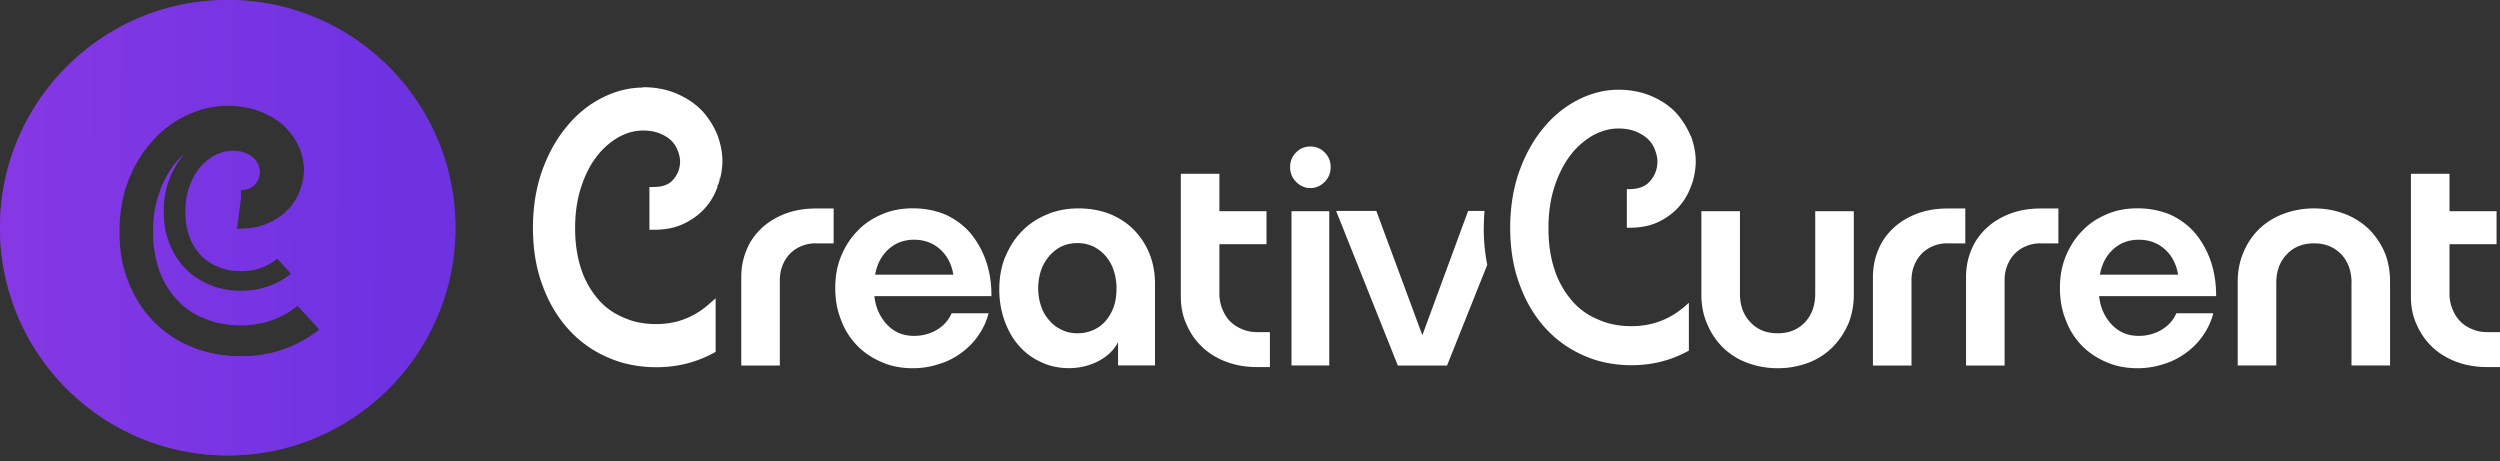
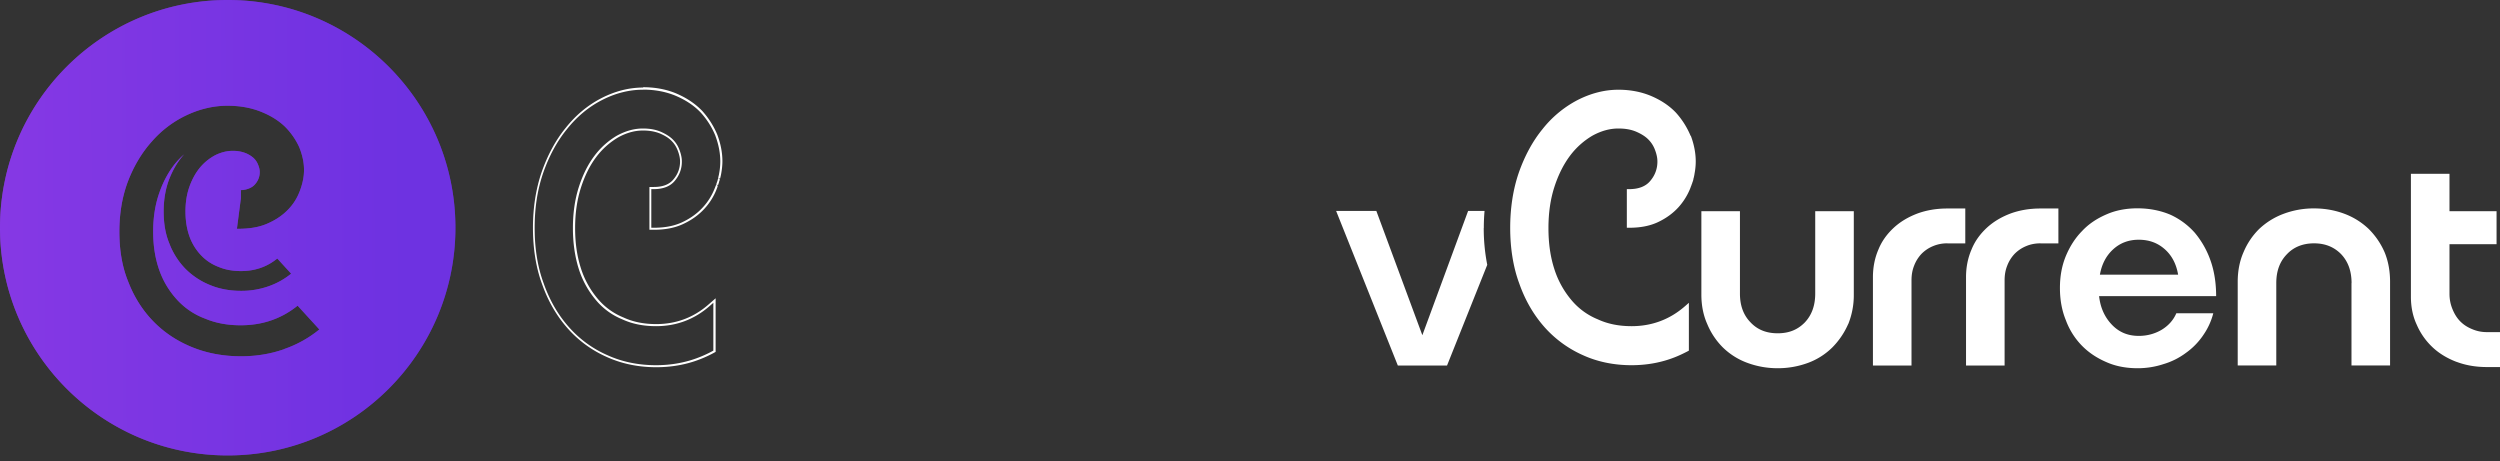
<svg xmlns="http://www.w3.org/2000/svg" width="244" height="45" fill="none">
  <rect width="100%" height="100%" fill="#333333" stroke="none" />
-   <path fill="#fff" d="M79.622 23.75a3.54 3.54 0 0 0-1.404.27 3.373 3.373 0 0 0-1.117.743 3.474 3.474 0 0 0-.726 1.145c-.183.45-.263.932-.263 1.438v8.33h-3.765v-8.624c0-.98.183-1.888.542-2.714.335-.826.854-1.52 1.508-2.125.646-.589 1.404-1.039 2.313-1.382.886-.319 1.843-.482 2.912-.482h1.74v3.409h-1.74v-.008Zm15.843 9.024a6.81 6.81 0 0 1-1.66 1.676c-.645.483-1.38.85-2.177 1.087-.806.27-1.66.401-2.545.401-1.093 0-2.106-.188-3.015-.589-.933-.4-1.74-.931-2.417-1.626a7.042 7.042 0 0 1-1.556-2.477c-.39-.957-.574-1.995-.574-3.14 0-1.144.183-2.158.574-3.114.391-.932.91-1.758 1.588-2.444.646-.695 1.451-1.226 2.385-1.627.91-.4 1.922-.589 3.015-.589 1.165 0 2.234.213 3.191.613a7.106 7.106 0 0 1 2.417 1.783 8.683 8.683 0 0 1 1.532 2.714c.367 1.038.543 2.207.543 3.458H85.341c.127 1.169.574 2.1 1.276 2.82.702.72 1.556 1.063 2.6 1.063.83 0 1.588-.213 2.258-.614.647-.4 1.117-.931 1.404-1.594h3.606a6.547 6.547 0 0 1-1.013 2.183l-.008.016Zm-3.741-8.469c-.702-.613-1.532-.907-2.521-.907-.99 0-1.819.319-2.489.932-.678.613-1.117 1.439-1.3 2.477h7.634c-.183-1.063-.622-1.888-1.324-2.502Zm6.39.777c.39-.957.909-1.782 1.611-2.502.702-.719 1.508-1.25 2.465-1.65.933-.401 1.97-.59 3.087-.59 1.117 0 2.106.189 3.016.532.909.376 1.691.875 2.361 1.545a7.237 7.237 0 0 1 1.532 2.338c.367.907.542 1.888.542 2.951v7.954h-3.606v-2.264c-.391.768-1.037 1.381-1.898 1.839a6.218 6.218 0 0 1-2.912.695c-.957 0-1.867-.188-2.704-.589a6.248 6.248 0 0 1-2.154-1.594c-.598-.662-1.061-1.488-1.404-2.42a9.112 9.112 0 0 1-.519-3.09c0-1.12.184-2.207.575-3.163l.008.008Zm3.502 4.815a3.81 3.81 0 0 0 .805 1.382c.335.4.726.694 1.197.907.471.237.989.343 1.532.343.542 0 1.093-.106 1.555-.319a3.37 3.37 0 0 0 1.221-.907c.335-.4.598-.85.782-1.382.183-.53.263-1.12.263-1.782a5.53 5.53 0 0 0-.287-1.782 4.18 4.18 0 0 0-.782-1.381c-.343-.4-.75-.695-1.221-.932a3.7 3.7 0 0 0-1.531-.319c-.543 0-1.061.106-1.532.319a3.733 3.733 0 0 0-1.197.932c-.343.4-.622.85-.805 1.381a5.614 5.614 0 0 0-.288 1.782c0 .638.104 1.227.288 1.758Zm18.1 5.428c-.909-.343-1.715-.826-2.361-1.439a6.57 6.57 0 0 1-1.532-2.183c-.391-.825-.574-1.757-.574-2.738v-12h3.765v3.645h4.595v3.221h-4.595v4.84c0 .556.104 1.038.287 1.488.184.45.415.85.75 1.193.335.343.726.589 1.165.768.439.189.909.295 1.452.295h1.276v3.409h-1.276c-1.061 0-2.05-.164-2.96-.507l.008.008Zm6.773-20.437c.391-.4.854-.588 1.404-.588.55 0 1.013.188 1.404.588.391.4.574.85.574 1.414s-.183 1.038-.574 1.439c-.391.4-.854.613-1.404.613-.55 0-1.013-.212-1.404-.613-.391-.4-.574-.875-.574-1.439 0-.564.183-1.013.574-1.414Zm3.247 20.78h-3.686V20.61h3.686v15.058Zm-65.683.057c-1.755 0-3.382-.335-4.826-1.005a11.022 11.022 0 0 1-3.797-2.796c-1.045-1.193-1.867-2.624-2.441-4.25-.582-1.57-.878-3.401-.878-5.429 0-2.027.288-3.793.846-5.428.59-1.675 1.372-3.114 2.33-4.283.965-1.21 2.105-2.167 3.398-2.845 1.34-.687 2.712-1.046 4.092-1.046 1.189 0 2.297.212 3.279.637.973.417 1.763.957 2.409 1.635a8.04 8.04 0 0 1 1.46 2.289c.327.883.494 1.733.494 2.55 0 .401-.04.818-.12 1.235-.015.106-.04.196-.063.294l-.04.14-.12.065.096.024-.056.188-.12.05.096.032-.072.229-.127.065.096.033c-.048.147-.08.22-.112.294l-.064.164a6.013 6.013 0 0 1-1.109 1.733 6.288 6.288 0 0 1-2.082 1.488c-.782.36-1.699.53-2.792.53h-.335v-3.972h.335c.901 0 1.572-.262 1.986-.785.447-.523.67-1.136.67-1.815 0-.343-.071-.686-.239-1.12a2.625 2.625 0 0 0-.638-.989c-.271-.27-.646-.507-1.149-.727-.494-.205-1.045-.303-1.69-.303-.83 0-1.644.221-2.482.687a7.396 7.396 0 0 0-2.162 1.937c-.63.834-1.14 1.856-1.515 3.033-.383 1.186-.575 2.518-.575 3.965s.184 2.763.575 3.965a8.776 8.776 0 0 0 1.643 2.983 6.61 6.61 0 0 0 2.537 1.864c.973.45 2.042.662 3.27.662 1.955 0 3.694-.645 5.154-1.929l.534-.474v4.954l-.191.098c-.407.22-.83.409-1.253.58a11.582 11.582 0 0 1-4.252.785v.008Z" />
  <path fill="#fff" d="M62.777 8.749c1.18 0 2.266.212 3.239.63.957.416 1.739.94 2.377 1.61a7.668 7.668 0 0 1 1.428 2.256v.008c.32.858.479 1.7.479 2.502 0 .392-.04.8-.12 1.21v.016c-.016.09-.04.18-.064.278v.016a1.004 1.004 0 0 1-.04.147v.041l-.016.041c0 .024-.016.049-.016.073-.008.033-.023.074-.031.107l-.032.082s-.016.065-.032.098c-.016.057-.04.106-.056.163v.025l-.024.04c0 .025-.016.041-.024.058a1.951 1.951 0 0 1-.088.229c-.016.049-.04.098-.064.155a5.805 5.805 0 0 1-1.093 1.7c-.542.597-1.236 1.096-2.05 1.472-.773.351-1.667.523-2.752.523h-.231V18.46h.231c.933 0 1.627-.277 2.066-.817.455-.54.686-1.17.686-1.872 0-.352-.072-.711-.239-1.153a2.707 2.707 0 0 0-.662-1.022c-.28-.277-.67-.523-1.173-.744-.502-.212-1.069-.31-1.73-.31-.846 0-1.676.229-2.53.695a7.5 7.5 0 0 0-2.193 1.962c-.639.842-1.15 1.872-1.532 3.065-.383 1.194-.575 2.543-.575 3.998s.192 2.787.575 3.997a8.826 8.826 0 0 0 1.66 3.017 6.578 6.578 0 0 0 2.576 1.888c.973.45 2.058.67 3.303.67 1.978 0 3.733-.654 5.217-1.953l.375-.327v4.667l-.136.074c-.407.22-.822.409-1.237.572-1.3.515-2.72.777-4.22.777-1.739 0-3.35-.335-4.786-.997a10.756 10.756 0 0 1-3.765-2.78c-1.037-1.177-1.851-2.6-2.417-4.218-.583-1.562-.878-3.376-.878-5.396 0-2.019.28-3.768.838-5.395.582-1.66 1.364-3.09 2.313-4.25.957-1.202 2.09-2.15 3.367-2.813 1.316-.687 2.68-1.038 4.044-1.038m.032-.213c-1.396 0-2.784.36-4.132 1.063-1.3.679-2.457 1.643-3.43 2.87-.966 1.177-1.756 2.624-2.346 4.308-.566 1.65-.853 3.482-.853 5.46 0 1.979.295 3.883.885 5.47.574 1.642 1.404 3.081 2.457 4.283a11.05 11.05 0 0 0 3.83 2.828c1.46.67 3.094 1.014 4.865 1.014 1.524 0 2.968-.262 4.292-.785.423-.163.846-.36 1.26-.58l.136-.074.104-.057v-5.232l-.327.286-.375.327c-1.444 1.267-3.16 1.905-5.09 1.905-1.22 0-2.273-.213-3.222-.654a6.413 6.413 0 0 1-2.513-1.84 8.648 8.648 0 0 1-1.62-2.95c-.383-1.194-.566-2.477-.566-3.933 0-1.455.191-2.754.566-3.932.375-1.169.878-2.182 1.5-3a7.34 7.34 0 0 1 2.138-1.913c.814-.45 1.611-.67 2.425-.67.63 0 1.173.098 1.66.294.486.213.853.442 1.108.703.28.278.47.58.615.949.159.417.23.752.23 1.079 0 .654-.215 1.234-.637 1.733-.407.507-1.045.752-1.923.752h-.43v4.177h.43c1.109 0 2.034-.18 2.832-.547.838-.385 1.548-.892 2.114-1.513a6.075 6.075 0 0 0 1.125-1.757l.064-.164c.032-.082.064-.155.087-.245l.024-.066-.167-.13.191.065c.016-.057.04-.114.056-.172l.032-.106.016-.04v-.042l.048-.114.024-.082-.176-.13.192.057c.016-.05.024-.099.04-.148.024-.106.047-.204.063-.294.08-.433.128-.858.128-1.267 0-.826-.167-1.692-.495-2.575a8.127 8.127 0 0 0-1.475-2.33c-.67-.695-1.468-1.234-2.45-1.667-.996-.434-2.113-.646-3.318-.646l.008.032Zm82.044 13.701c0-.564.024-1.12.072-1.66h-1.604l-4.467 12.132-4.491-12.131h-3.925l6.023 15.09h4.802l3.925-9.826a18.435 18.435 0 0 1-.343-3.605h.008Zm35.56 9.385a7.482 7.482 0 0 1-1.556 2.289 6.64 6.64 0 0 1-2.337 1.488 8.46 8.46 0 0 1-2.984.531 8.455 8.455 0 0 1-2.983-.531 6.732 6.732 0 0 1-2.361-1.488 7.004 7.004 0 0 1-1.532-2.289c-.391-.875-.574-1.84-.574-2.877V20.61h3.765v8.036c0 1.17.335 2.101 1.037 2.82.678.72 1.555 1.063 2.648 1.063 1.093 0 1.947-.343 2.649-1.063.678-.719 1.013-1.65 1.013-2.82V20.61h3.765v8.143a7.559 7.559 0 0 1-.542 2.877h-.008Zm9.692-7.88a3.54 3.54 0 0 0-1.404.27 3.39 3.39 0 0 0-1.117.743 3.466 3.466 0 0 0-.725 1.145c-.184.45-.264.932-.264 1.438v8.33h-3.765v-8.624c0-.98.183-1.888.542-2.714.335-.826.854-1.52 1.508-2.125.646-.589 1.404-1.039 2.314-1.382.885-.319 1.842-.482 2.911-.482h1.739v3.409h-1.739v-.008Zm9.087 0c-.495 0-.958.081-1.404.27a3.37 3.37 0 0 0-1.117.743 3.468 3.468 0 0 0-.726 1.145c-.184.45-.264.932-.264 1.438v8.33h-3.765v-8.624c0-.98.184-1.888.543-2.714.335-.826.853-1.52 1.507-2.125.647-.589 1.404-1.039 2.314-1.382.885-.319 1.843-.482 2.912-.482h1.739v3.409h-1.739v-.008Zm15.835 9.024a6.821 6.821 0 0 1-1.66 1.676 6.93 6.93 0 0 1-2.178 1.087 7.971 7.971 0 0 1-2.544.401c-1.093 0-2.106-.188-3.016-.589-.933-.4-1.739-.931-2.417-1.626a7.028 7.028 0 0 1-1.555-2.477c-.391-.957-.575-1.995-.575-3.14 0-1.144.184-2.158.575-3.114.39-.932.909-1.758 1.587-2.444.646-.695 1.452-1.226 2.385-1.627.91-.4 1.923-.589 3.016-.589 1.164 0 2.233.213 3.191.613a7.11 7.11 0 0 1 2.417 1.783 8.685 8.685 0 0 1 1.531 2.714c.367 1.038.543 2.207.543 3.458h-11.424c.128 1.169.575 2.1 1.277 2.82.702.72 1.555 1.063 2.6 1.063.83 0 1.588-.213 2.258-.614.646-.4 1.117-.931 1.404-1.594h3.606a6.572 6.572 0 0 1-1.013 2.183l-.008.016Zm-3.734-8.469c-.702-.613-1.532-.907-2.521-.907-.989 0-1.819.319-2.489.932-.678.613-1.116 1.439-1.3 2.477h7.634c-.183-1.063-.622-1.888-1.324-2.502Zm18.252 3.328c0-1.17-.335-2.101-1.013-2.82-.702-.72-1.587-1.063-2.648-1.063-1.061 0-1.971.343-2.649 1.062-.702.72-1.037 1.651-1.037 2.82v8.036h-3.765v-8.166c0-1.038.183-2.02.574-2.902a6.913 6.913 0 0 1 1.532-2.265 7.057 7.057 0 0 1 2.361-1.463 8.367 8.367 0 0 1 2.984-.531c1.085 0 2.074.188 2.983.531.91.343 1.691.85 2.338 1.463a7.27 7.27 0 0 1 1.555 2.265c.367.874.543 1.863.543 2.902v8.166h-3.766v-8.035h.008Zm10.259 7.692c-.909-.343-1.715-.826-2.361-1.439a6.57 6.57 0 0 1-1.532-2.183c-.391-.825-.574-1.757-.574-2.738v-12h3.765v3.645h4.595v3.221h-4.595v4.84c0 .556.104 1.038.287 1.488.184.45.415.85.75 1.193.335.343.726.589 1.165.768.439.189.909.295 1.452.295H244v3.409h-1.276c-1.061 0-2.05-.164-2.96-.507l.008.008Zm-74.771-22.064v-.008a7.933 7.933 0 0 0-1.428-2.256c-.638-.67-1.419-1.194-2.377-1.61-.973-.417-2.058-.63-3.239-.63-1.364 0-2.72.351-4.044 1.038a10.6 10.6 0 0 0-3.367 2.812c-.949 1.161-1.731 2.592-2.313 4.251-.558 1.627-.838 3.442-.838 5.395 0 1.954.296 3.834.878 5.396.566 1.618 1.38 3.033 2.417 4.218a10.968 10.968 0 0 0 3.765 2.78c1.436.662 3.048.997 4.787.997 1.5 0 2.919-.262 4.22-.777.415-.163.829-.36 1.236-.572l.136-.074v-4.667l-.375.327c-1.484 1.3-3.239 1.953-5.217 1.953-1.245 0-2.33-.22-3.303-.67a6.587 6.587 0 0 1-2.577-1.888 8.84 8.84 0 0 1-1.659-3.017c-.391-1.21-.574-2.518-.574-3.997 0-1.48.191-2.804.574-3.998.383-1.193.902-2.223 1.532-3.065a7.477 7.477 0 0 1 2.194-1.962c.853-.466 1.683-.695 2.528-.695.663 0 1.229.098 1.732.31.51.221.893.466 1.172.744a2.8 2.8 0 0 1 .662 1.022c.168.442.24.801.24 1.153 0 .703-.232 1.332-.686 1.872-.439.54-1.133.817-2.067.817h-.231v3.769h.231c1.077 0 1.979-.172 2.753-.523.813-.376 1.499-.867 2.05-1.472a6.185 6.185 0 0 0 1.093-1.7c.024-.057.048-.106.064-.155.031-.074.055-.156.087-.23 0-.016.016-.04.024-.056l.016-.041v-.025a.694.694 0 0 0 .064-.163c.008-.033.024-.066.032-.098l.032-.082s.024-.074.032-.107c0-.024.016-.049.016-.073v-.04l.016-.042c.016-.049.024-.098.039-.147v-.016c.024-.09.04-.188.056-.278v-.017c.08-.408.12-.817.12-1.21 0-.8-.16-1.643-.479-2.5l-.024.007Z" />
  <path fill="url(#a)" d="M22.225 0C9.948 0 0 9.948 0 22.225 0 34.5 9.948 44.45 22.225 44.45c12.275 0 22.225-9.95 22.225-22.225C44.45 9.948 34.5 0 22.225 0Zm5.536 34.067c-1.314.47-2.727.706-4.24.706-1.75 0-3.362-.308-4.812-.906-1.476-.607-2.727-1.45-3.769-2.528-1.042-1.078-1.848-2.355-2.419-3.832-.607-1.477-.87-3.126-.87-4.91 0-1.75.272-3.398.843-4.911.57-1.477 1.35-2.79 2.32-3.87a10.39 10.39 0 0 1 3.36-2.554c1.278-.607 2.628-.942 4.033-.942 1.214 0 2.283.199 3.225.57.942.372 1.713.843 2.356 1.45a6.797 6.797 0 0 1 1.413 2.02c.3.743.471 1.477.471 2.22 0 .743-.172 1.45-.435 2.12a5.128 5.128 0 0 1-1.214 1.849c-.534.534-1.214.978-2.02 1.313-.806.336-1.712.472-2.881.472l.39-2.99v-.789c.425 0 1.032-.172 1.35-.534.316-.344.489-.752.489-1.223 0-.254-.064-.49-.173-.752a1.776 1.776 0 0 0-.47-.662 2.716 2.716 0 0 0-.816-.47 3.344 3.344 0 0 0-1.178-.191c-.598 0-1.16.154-1.712.426a5.024 5.024 0 0 0-1.477 1.196c-.426.516-.77 1.132-1.033 1.866-.263.734-.39 1.54-.39 2.42 0 .896.127 1.694.38 2.418a5.215 5.215 0 0 0 1.115 1.84 4.59 4.59 0 0 0 1.73 1.16c.662.28 1.396.407 2.202.407 1.35 0 2.528-.408 3.534-1.223l1.35 1.477a7.212 7.212 0 0 1-2.184 1.223 7.927 7.927 0 0 1-2.7.453c-1.114 0-2.138-.19-3.062-.58a7.16 7.16 0 0 1-2.4-1.604 7.247 7.247 0 0 1-1.541-2.446c-.39-.942-.553-1.993-.553-3.126 0-1.114.172-2.165.535-3.126.362-.933.851-1.766 1.468-2.446a8.644 8.644 0 0 0-.807.816c-.67.806-1.214 1.784-1.613 2.926-.407 1.142-.607 2.42-.607 3.796 0 1.414.2 2.655.607 3.796a8.342 8.342 0 0 0 1.75 2.89 7.02 7.02 0 0 0 2.726 1.822c1.042.435 2.184.643 3.461.643 2.12 0 3.969-.634 5.554-1.912l2.12 2.32a11.18 11.18 0 0 1-3.434 1.912h.028Z" />
  <path fill="#6E32E1" fill-opacity=".55" d="M22.225 0C9.948 0 0 9.948 0 22.225 0 34.5 9.948 44.45 22.225 44.45c12.275 0 22.225-9.95 22.225-22.225C44.45 9.948 34.5 0 22.225 0Zm5.536 34.067c-1.314.47-2.727.706-4.24.706-1.75 0-3.362-.308-4.812-.906-1.476-.607-2.727-1.45-3.769-2.528-1.042-1.078-1.848-2.355-2.419-3.832-.607-1.477-.87-3.126-.87-4.91 0-1.75.272-3.398.843-4.911.57-1.477 1.35-2.79 2.32-3.87a10.39 10.39 0 0 1 3.36-2.554c1.278-.607 2.628-.942 4.033-.942 1.214 0 2.283.199 3.225.57.942.372 1.713.843 2.356 1.45a6.797 6.797 0 0 1 1.413 2.02c.3.743.471 1.477.471 2.22 0 .743-.172 1.45-.435 2.12a5.128 5.128 0 0 1-1.214 1.849c-.534.534-1.214.978-2.02 1.313-.806.336-1.712.472-2.881.472l.39-2.99v-.789c.425 0 1.032-.172 1.35-.534.316-.344.489-.752.489-1.223 0-.254-.064-.49-.173-.752a1.776 1.776 0 0 0-.47-.662 2.716 2.716 0 0 0-.816-.47 3.344 3.344 0 0 0-1.178-.191c-.598 0-1.16.154-1.712.426a5.024 5.024 0 0 0-1.477 1.196c-.426.516-.77 1.132-1.033 1.866-.263.734-.39 1.54-.39 2.42 0 .896.127 1.694.38 2.418a5.215 5.215 0 0 0 1.115 1.84 4.59 4.59 0 0 0 1.73 1.16c.662.28 1.396.407 2.202.407 1.35 0 2.528-.408 3.534-1.223l1.35 1.477a7.212 7.212 0 0 1-2.184 1.223 7.927 7.927 0 0 1-2.7.453c-1.114 0-2.138-.19-3.062-.58a7.16 7.16 0 0 1-2.4-1.604 7.247 7.247 0 0 1-1.541-2.446c-.39-.942-.553-1.993-.553-3.126 0-1.114.172-2.165.535-3.126.362-.933.851-1.766 1.468-2.446a8.644 8.644 0 0 0-.807.816c-.67.806-1.214 1.784-1.613 2.926-.407 1.142-.607 2.42-.607 3.796 0 1.414.2 2.655.607 3.796a8.342 8.342 0 0 0 1.75 2.89 7.02 7.02 0 0 0 2.726 1.822c1.042.435 2.184.643 3.461.643 2.12 0 3.969-.634 5.554-1.912l2.12 2.32a11.18 11.18 0 0 1-3.434 1.912h.028Z" />
  <defs>
    <linearGradient id="a" x1="39.929" x2="-10.046" y1="28.482" y2="28.628" gradientUnits="userSpaceOnUse">
      <stop stop-color="#6E32E1" />
      <stop offset="1" stop-color="#B145E8" />
    </linearGradient>
  </defs>
</svg>